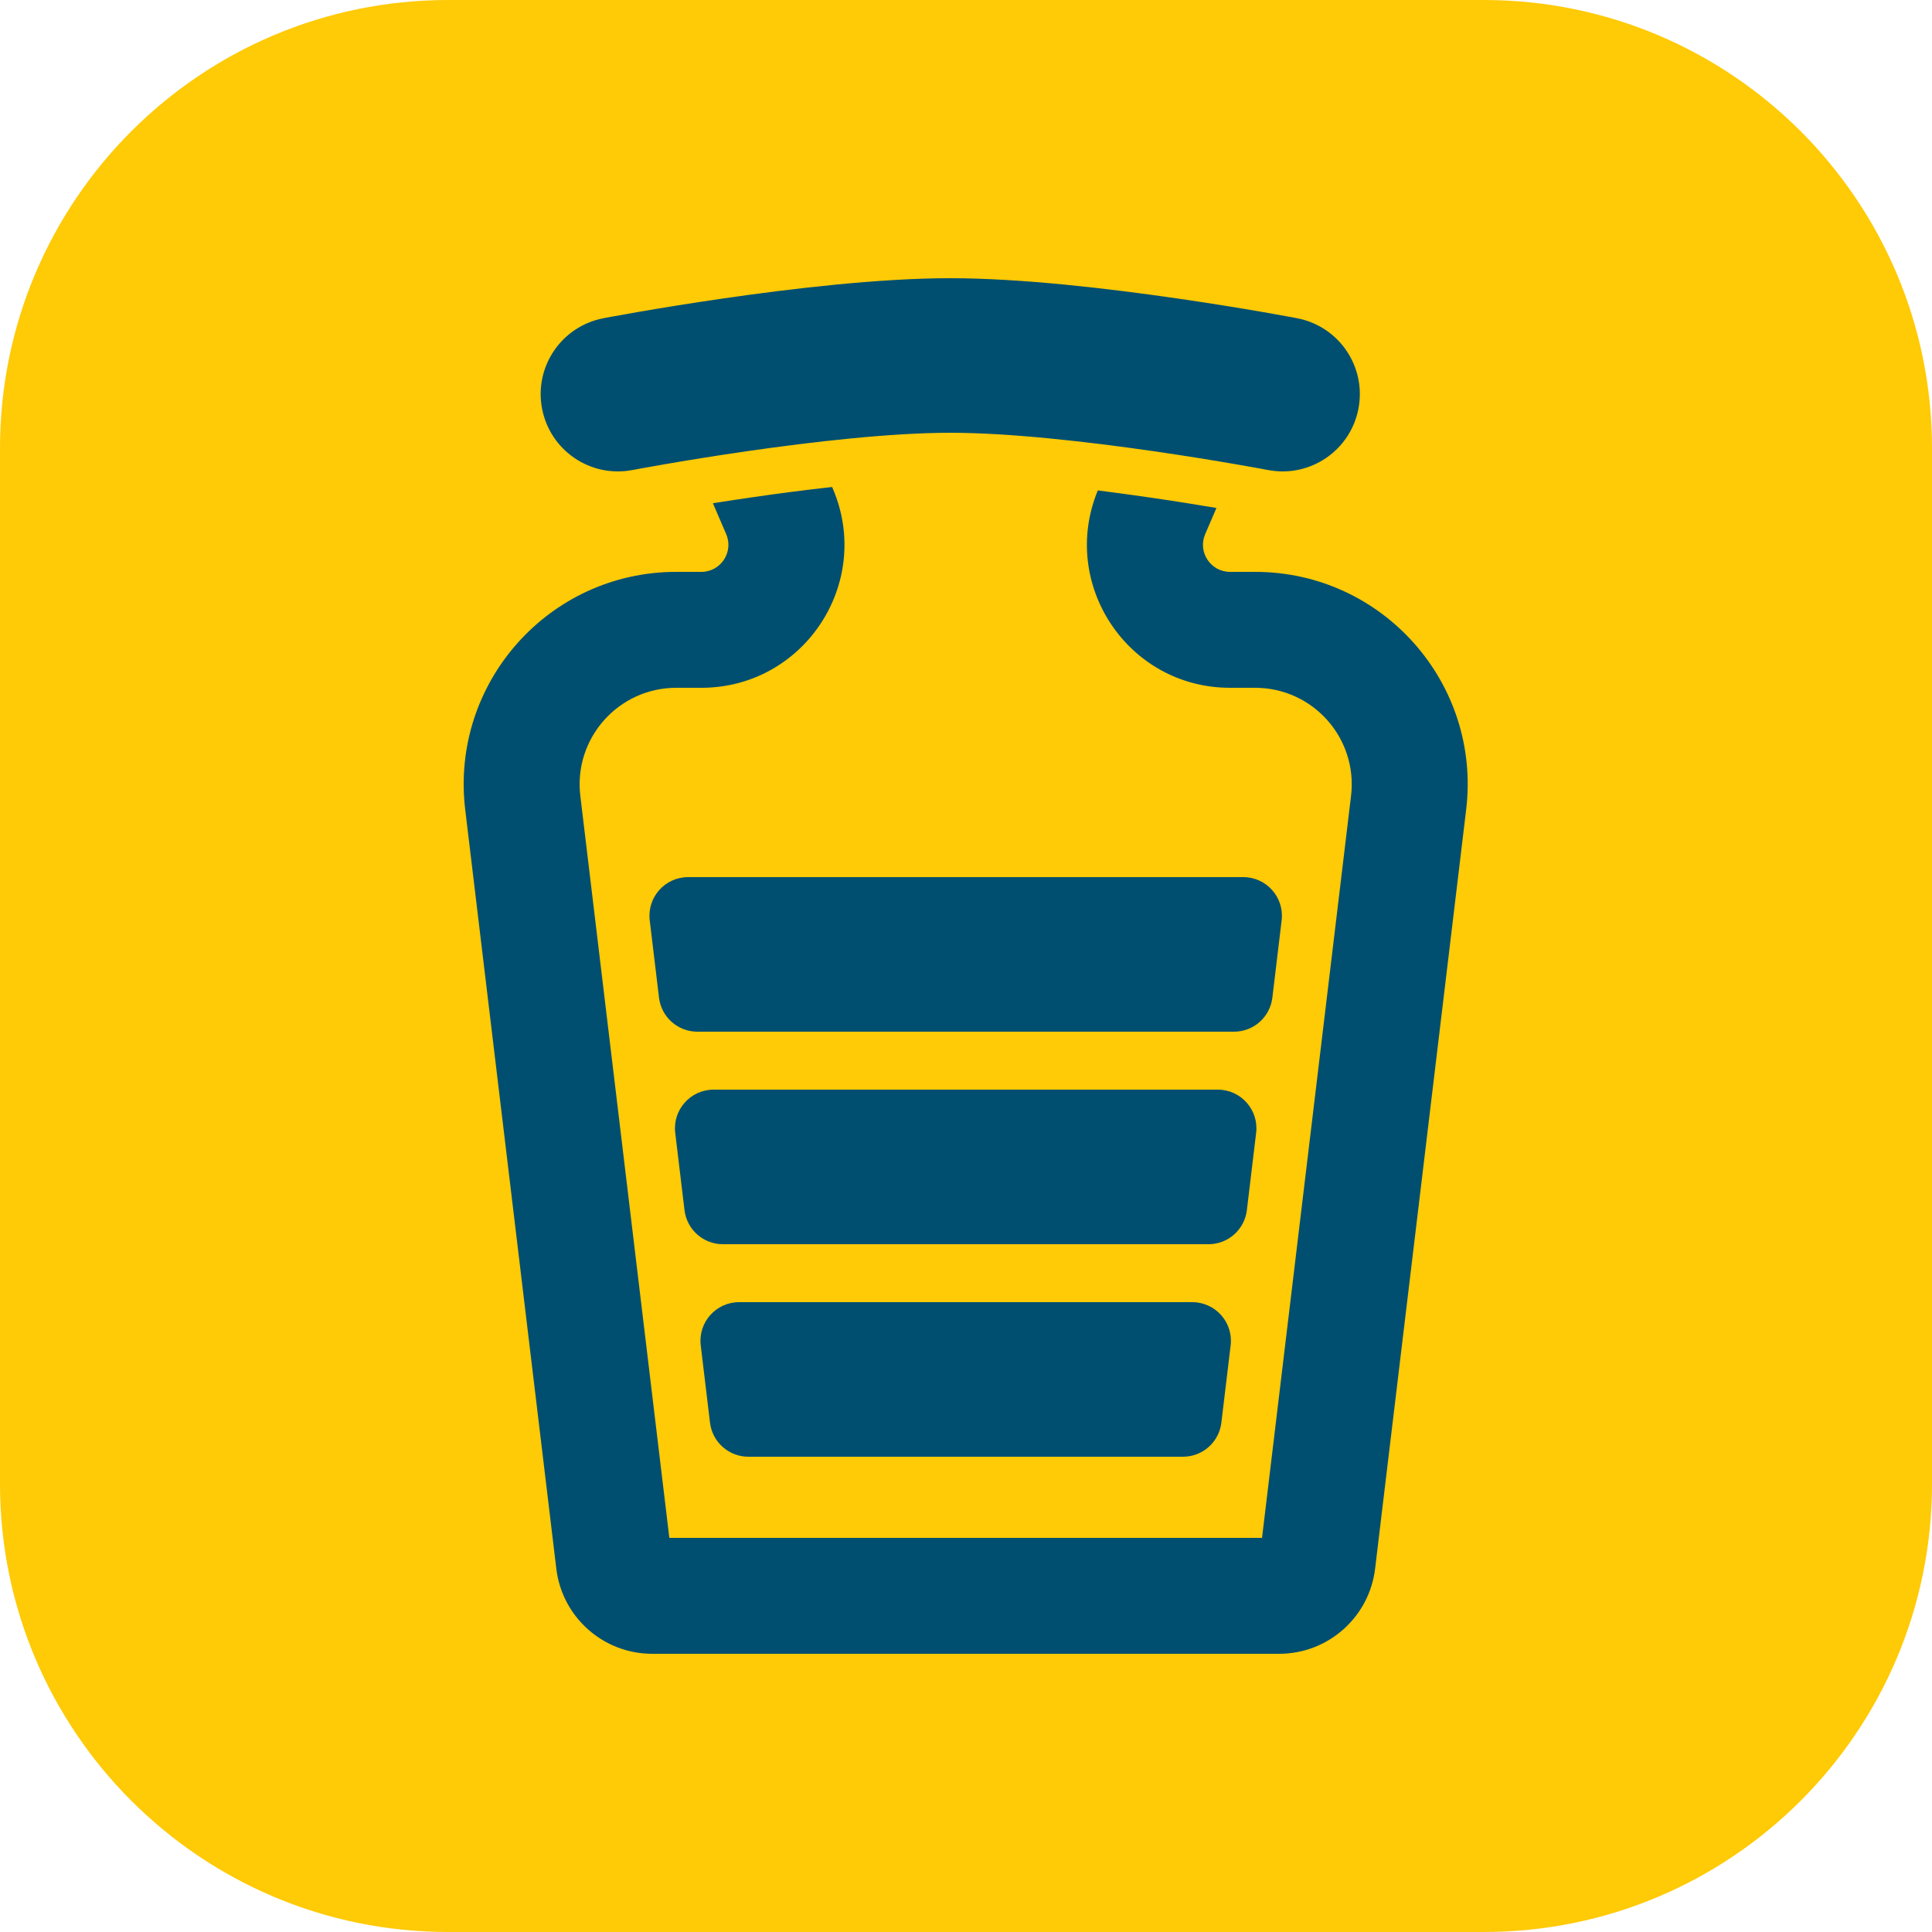
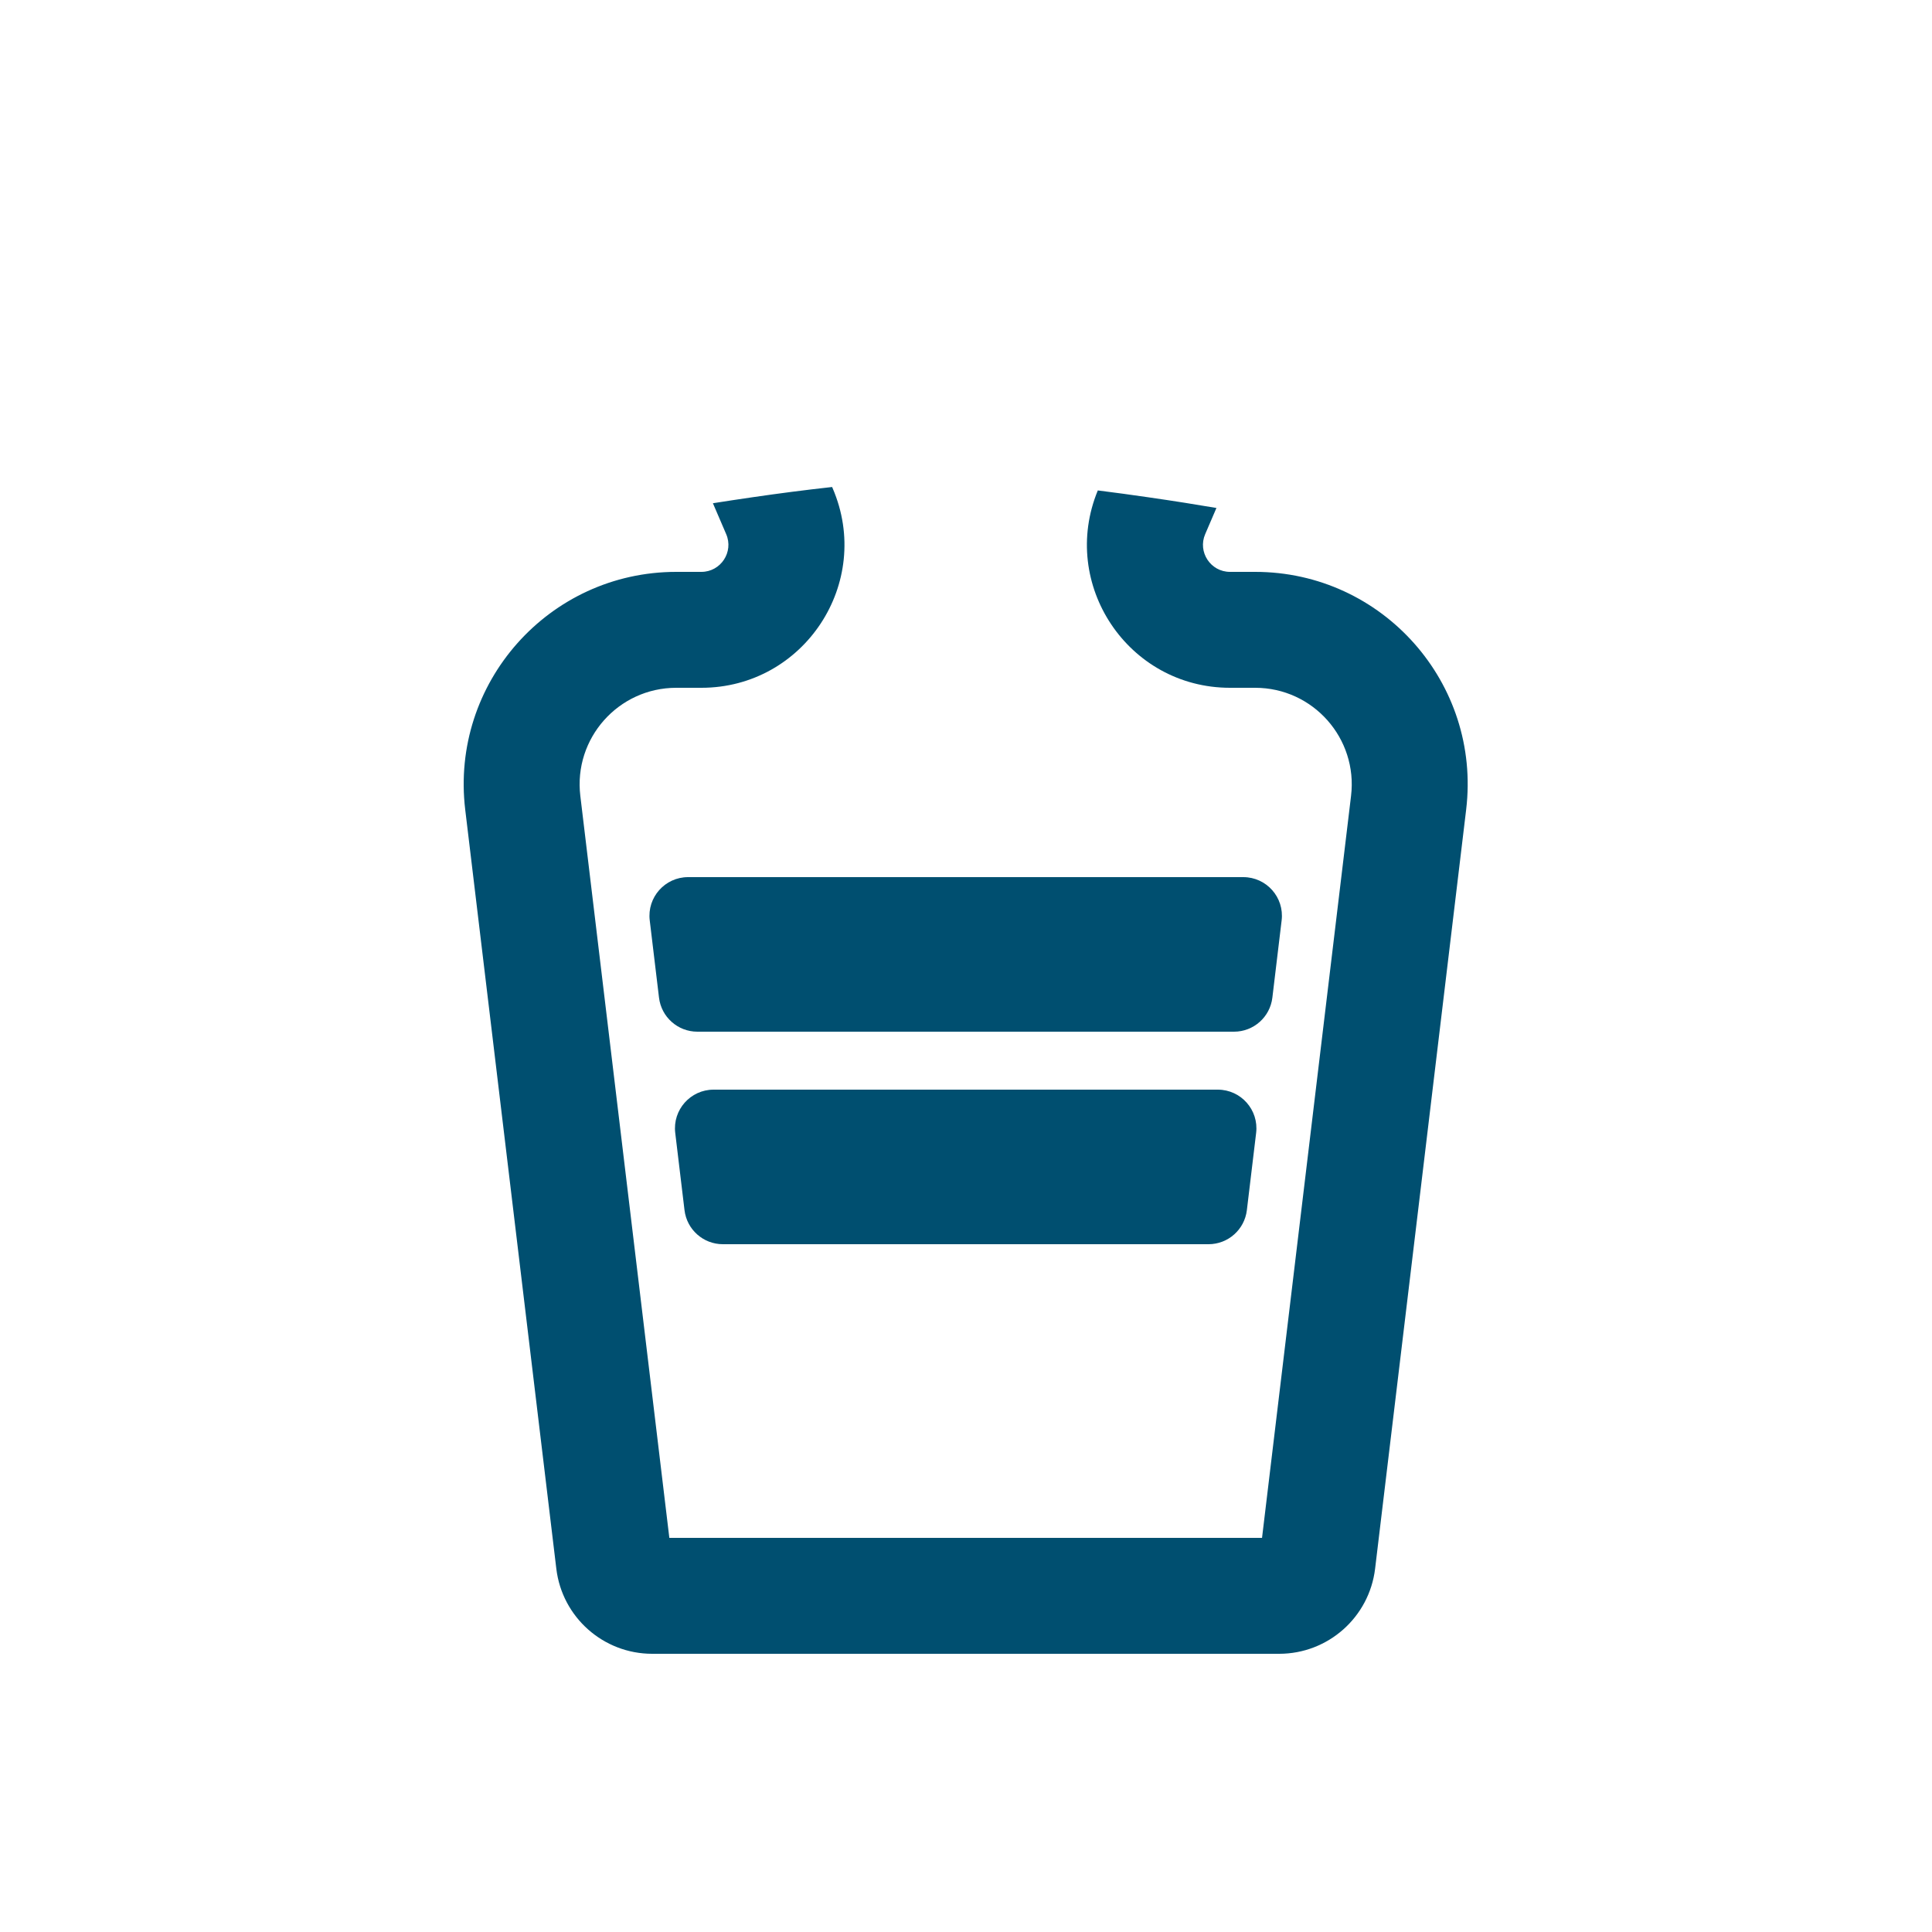
<svg xmlns="http://www.w3.org/2000/svg" width="40" height="40" viewBox="0 0 40 40" fill="none">
-   <path d="M0 9.28C0 4.155 4.155 0 9.28 0H30.72C35.845 0 40 4.155 40 9.28V30.72C40 35.845 35.845 40 30.72 40H9.28C4.155 40 0 35.845 0 30.72V9.28Z" fill="#FFCA06" />
  <path d="M14.521 14.24C16.647 14.24 18.08 12.064 17.24 10.111L17.228 10.083C16.673 10.144 16.114 10.217 15.586 10.294C15.293 10.336 15.015 10.379 14.76 10.419L15.035 11.059C15.194 11.428 14.923 11.84 14.521 11.84H14.001C11.363 11.84 9.318 14.145 9.632 16.764L11.518 32.478C11.638 33.483 12.491 34.24 13.503 34.24H26.484C27.496 34.24 28.349 33.483 28.47 32.478L29.413 24.621L30.355 16.764C30.67 14.145 28.625 11.84 25.987 11.84H25.466C25.064 11.84 24.793 11.428 24.952 11.059L25.185 10.517C24.797 10.451 24.306 10.372 23.762 10.294C23.427 10.245 23.08 10.198 22.729 10.154C21.928 12.097 23.356 14.24 25.466 14.24H25.987C27.186 14.24 28.115 15.288 27.972 16.478L26.129 31.84H13.858L12.015 16.478C11.872 15.288 12.802 14.24 14.001 14.24H14.521Z" fill="#004F70" />
-   <path d="M13.095 9.731C12.227 9.898 11.389 9.329 11.223 8.461C11.056 7.593 11.625 6.755 12.493 6.589L12.546 6.578C12.58 6.572 12.628 6.563 12.69 6.552C12.815 6.529 12.993 6.497 13.216 6.458C13.661 6.382 14.282 6.279 14.99 6.177C16.386 5.975 18.201 5.76 19.674 5.76C21.147 5.76 22.962 5.975 24.357 6.177C25.066 6.279 25.687 6.382 26.132 6.458C26.355 6.497 26.533 6.529 26.657 6.552C26.72 6.563 26.768 6.572 26.801 6.578L26.855 6.589C27.723 6.755 28.292 7.593 28.125 8.461C27.959 9.329 27.121 9.898 26.253 9.731L26.244 9.73C26.237 9.728 26.226 9.726 26.211 9.724C26.182 9.718 26.138 9.71 26.081 9.699C25.966 9.678 25.798 9.648 25.587 9.612C25.164 9.539 24.572 9.441 23.899 9.344C22.531 9.146 20.905 8.96 19.674 8.96C18.442 8.96 16.817 9.146 15.449 9.344C14.775 9.441 14.184 9.539 13.761 9.612C13.55 9.648 13.382 9.678 13.267 9.699C13.209 9.71 13.165 9.718 13.136 9.724C13.122 9.726 13.111 9.728 13.104 9.73L13.095 9.731Z" fill="#004F70" />
-   <path d="M25.479 27.855C25.536 27.379 25.165 26.96 24.685 26.96H15.302C14.823 26.96 14.451 27.379 14.508 27.855L14.7 29.455C14.748 29.857 15.089 30.16 15.494 30.16H24.493C24.898 30.16 25.239 29.857 25.287 29.455L25.479 27.855Z" fill="#004F70" />
  <path d="M26.007 23.455C26.064 22.979 25.692 22.56 25.213 22.56H14.774C14.295 22.56 13.923 22.979 13.98 23.455L14.172 25.055C14.22 25.457 14.561 25.76 14.966 25.76H25.021C25.426 25.76 25.767 25.457 25.815 25.055L26.007 23.455Z" fill="#004F70" />
  <path d="M25.549 21.36C25.954 21.36 26.295 21.057 26.343 20.655L26.535 19.055C26.592 18.579 26.221 18.16 25.741 18.16H14.246C13.767 18.16 13.395 18.579 13.452 19.055L13.644 20.655C13.692 21.057 14.033 21.36 14.438 21.36H25.549Z" fill="#004F70" />
</svg>